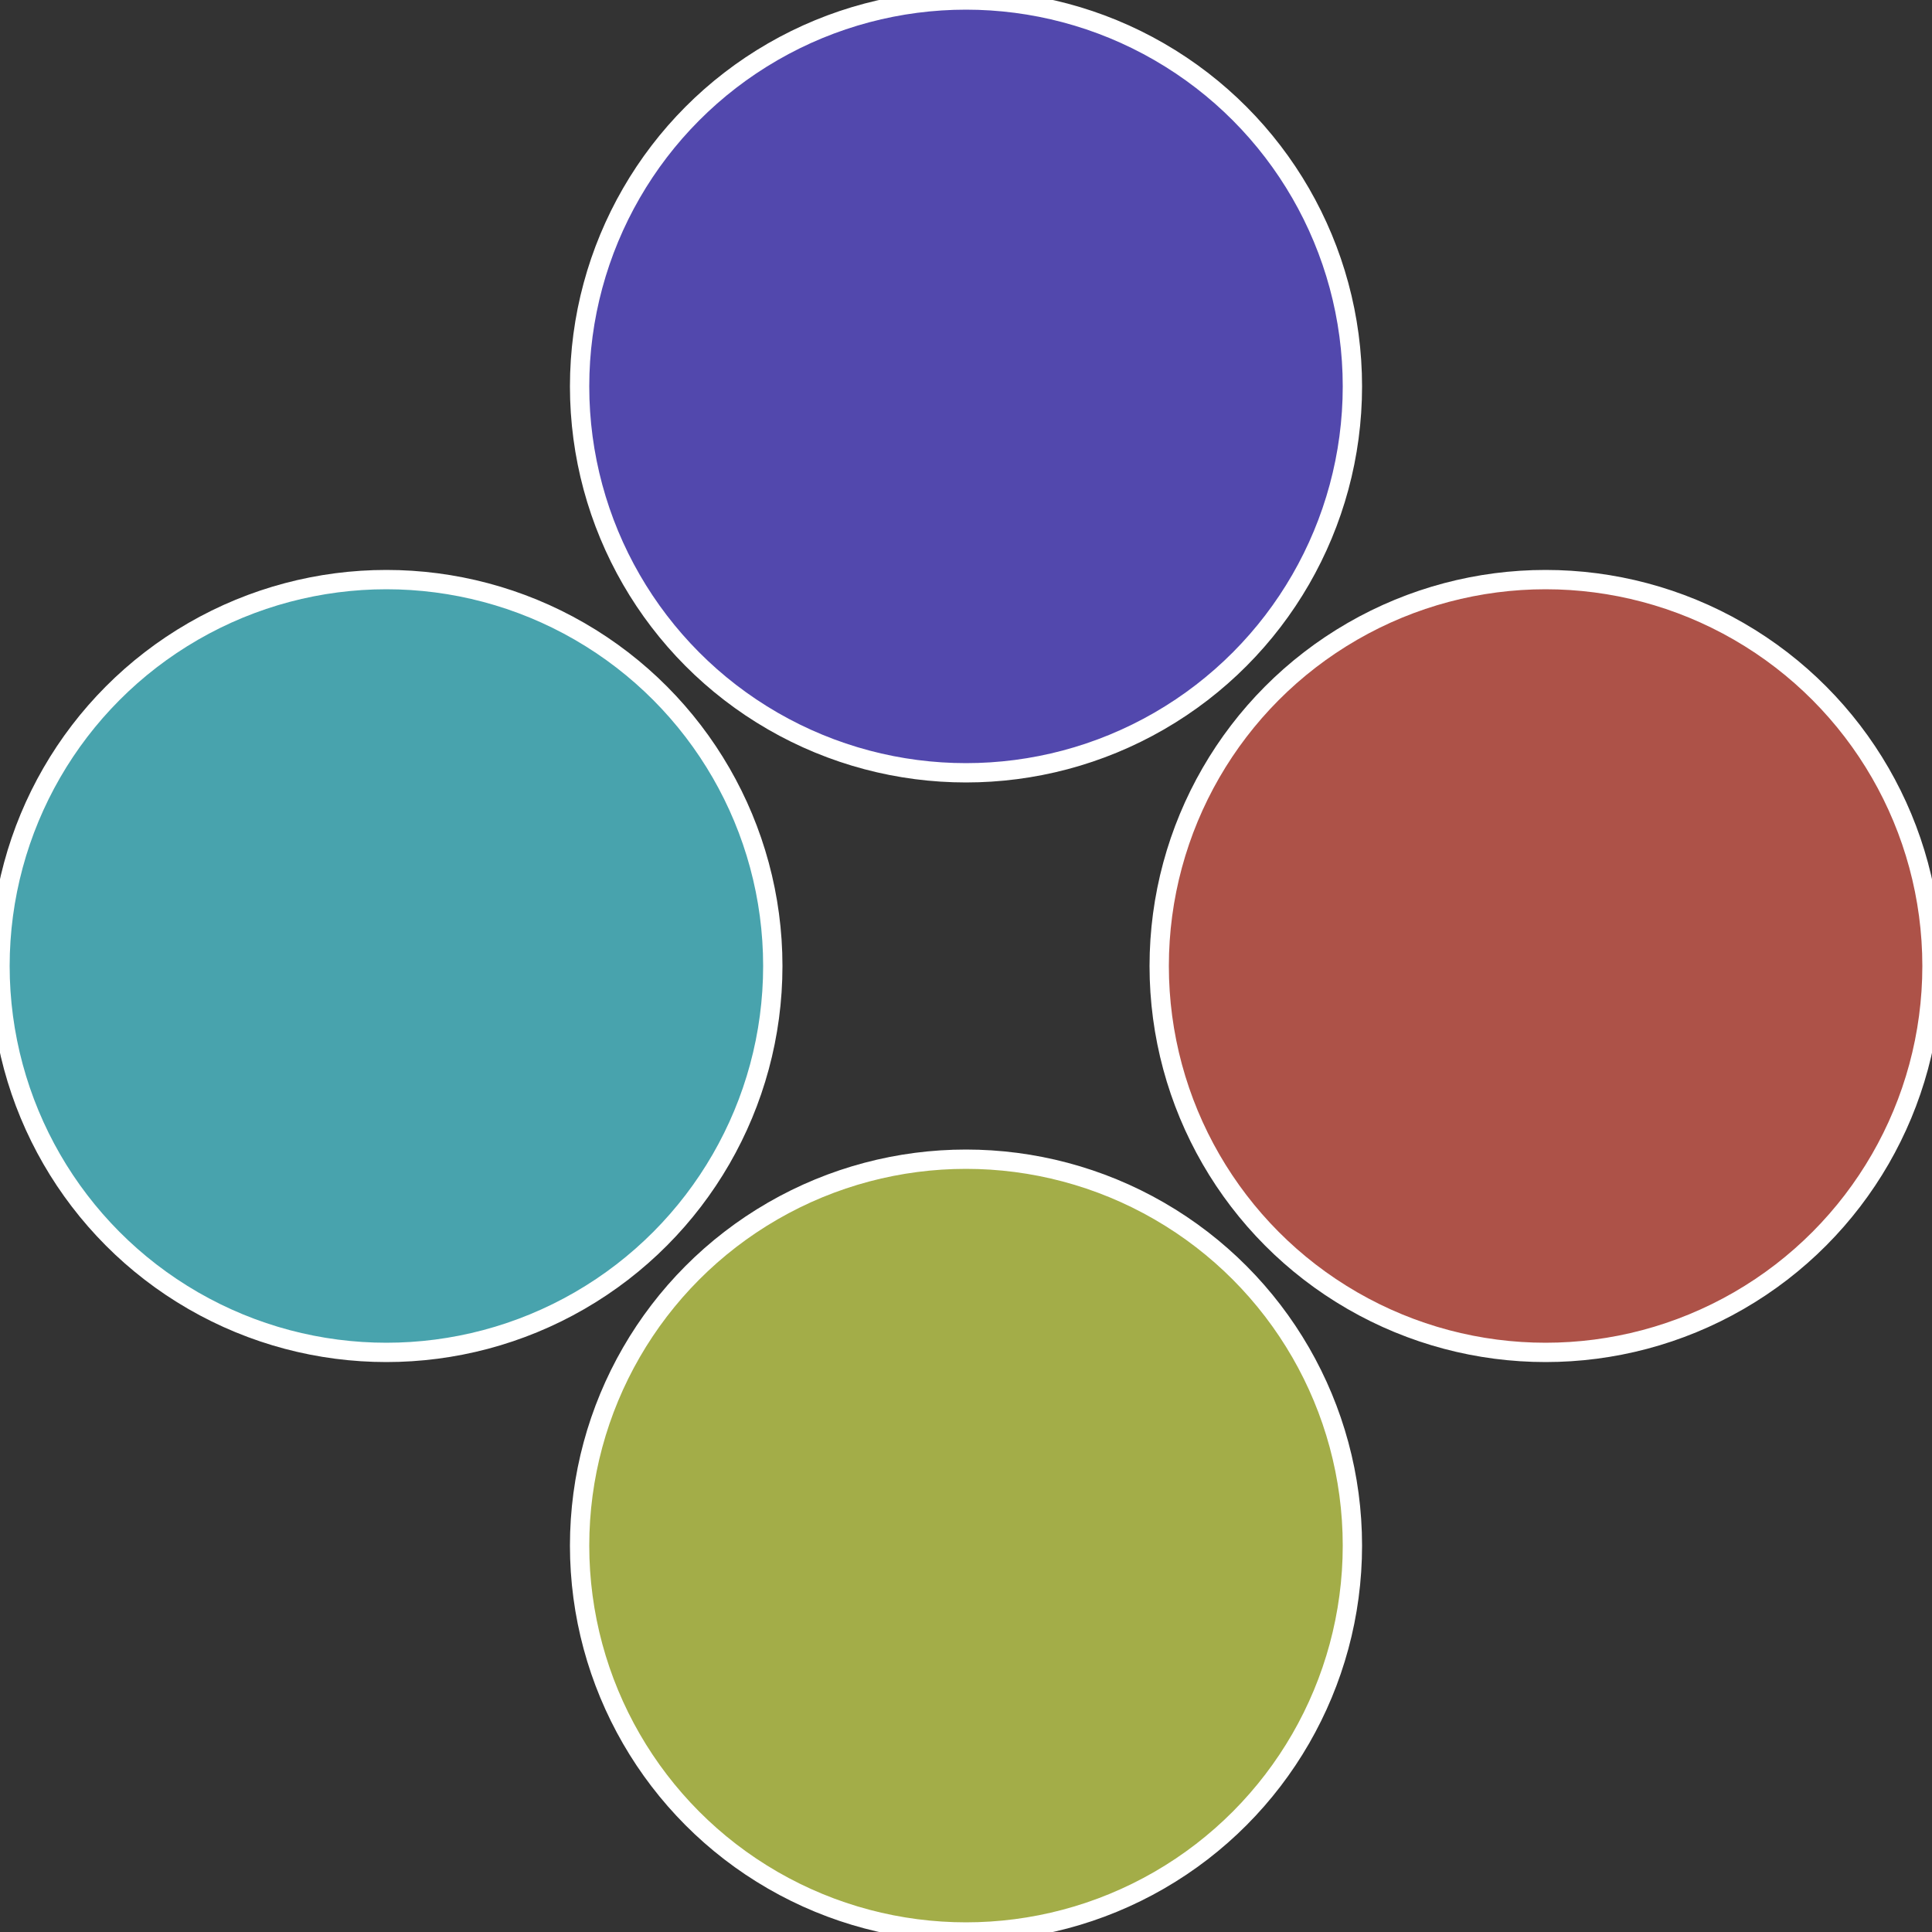
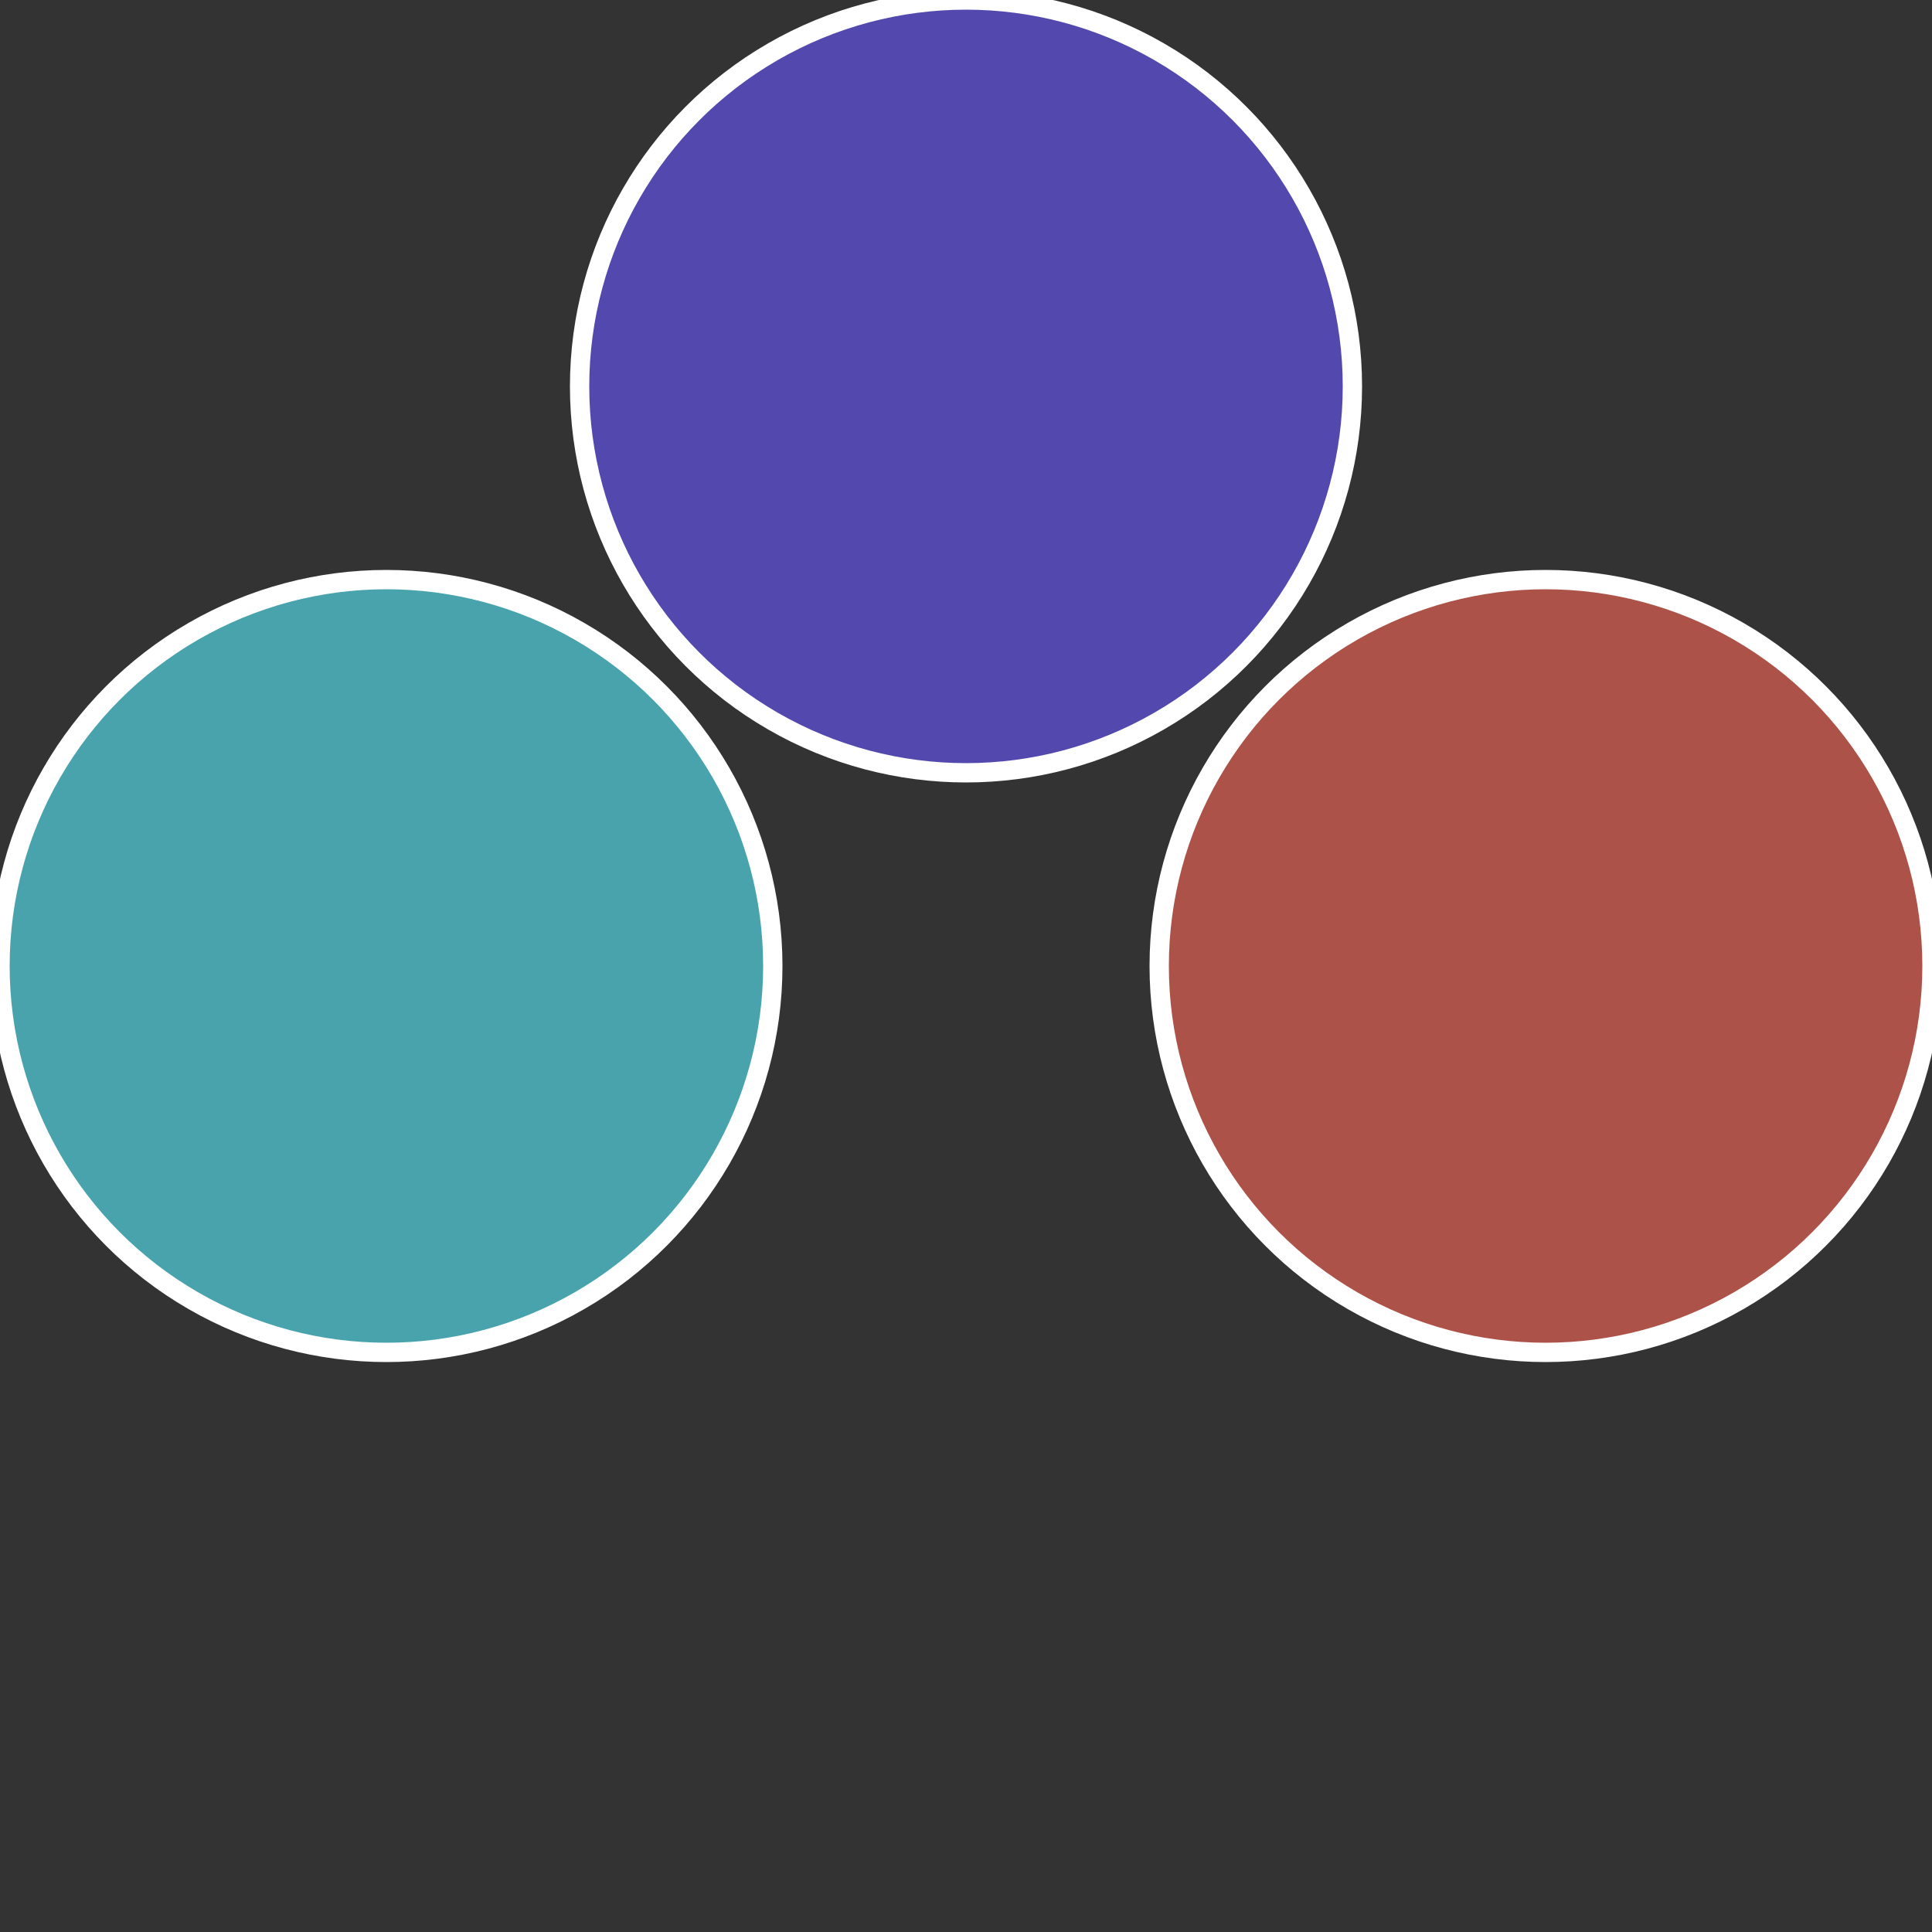
<svg xmlns="http://www.w3.org/2000/svg" width="500" height="500" viewBox="-1 -1 2 2">
  <rect x="-1" y="-1" width="2" height="2" fill="#333333" stroke="none" />
  <circle cx="0.6" cy="0" r="0.4" fill="#ad5248" stroke="#fff" stroke-width="1%" />
-   <circle cx="3.6739403974421E-17" cy="0.6" r="0.4" fill="#a3ad48" stroke="#fff" stroke-width="1%" />
  <circle cx="-0.6" cy="7.3478807948841E-17" r="0.4" fill="#48a3ad" stroke="#fff" stroke-width="1%" />
  <circle cx="-1.1021821192326E-16" cy="-0.6" r="0.4" fill="#5248ad" stroke="#fff" stroke-width="1%" />
</svg>